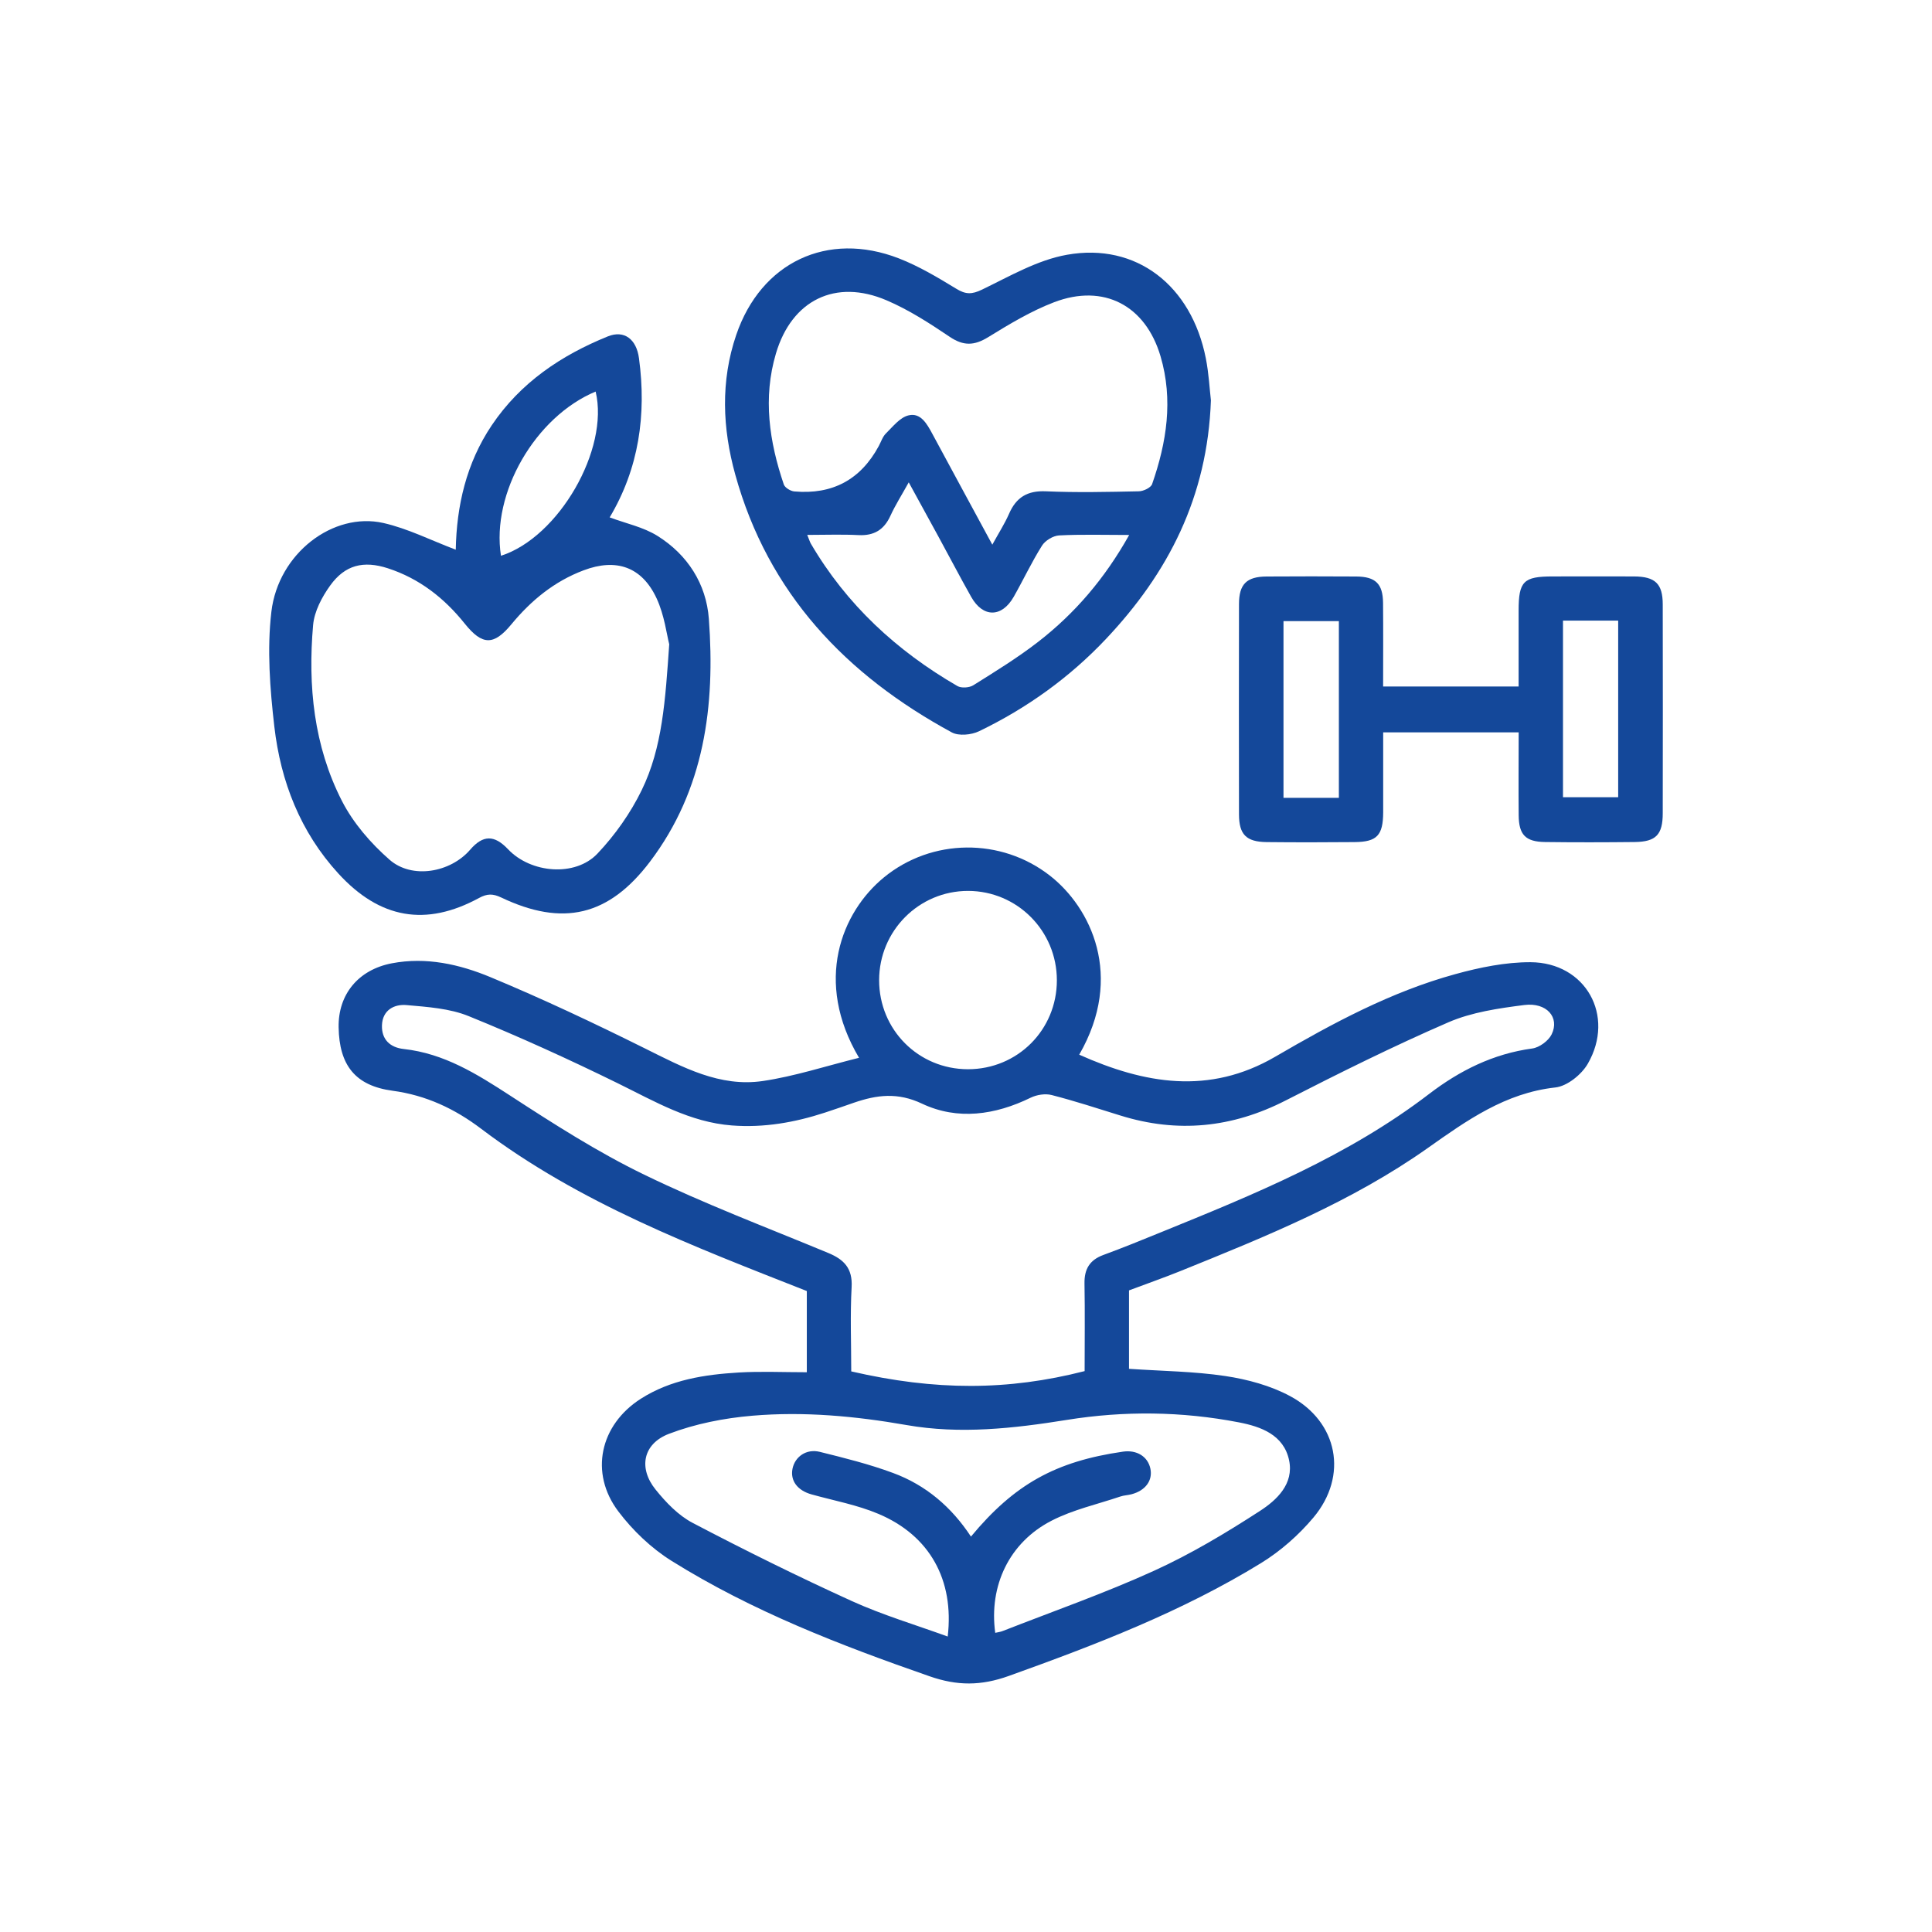
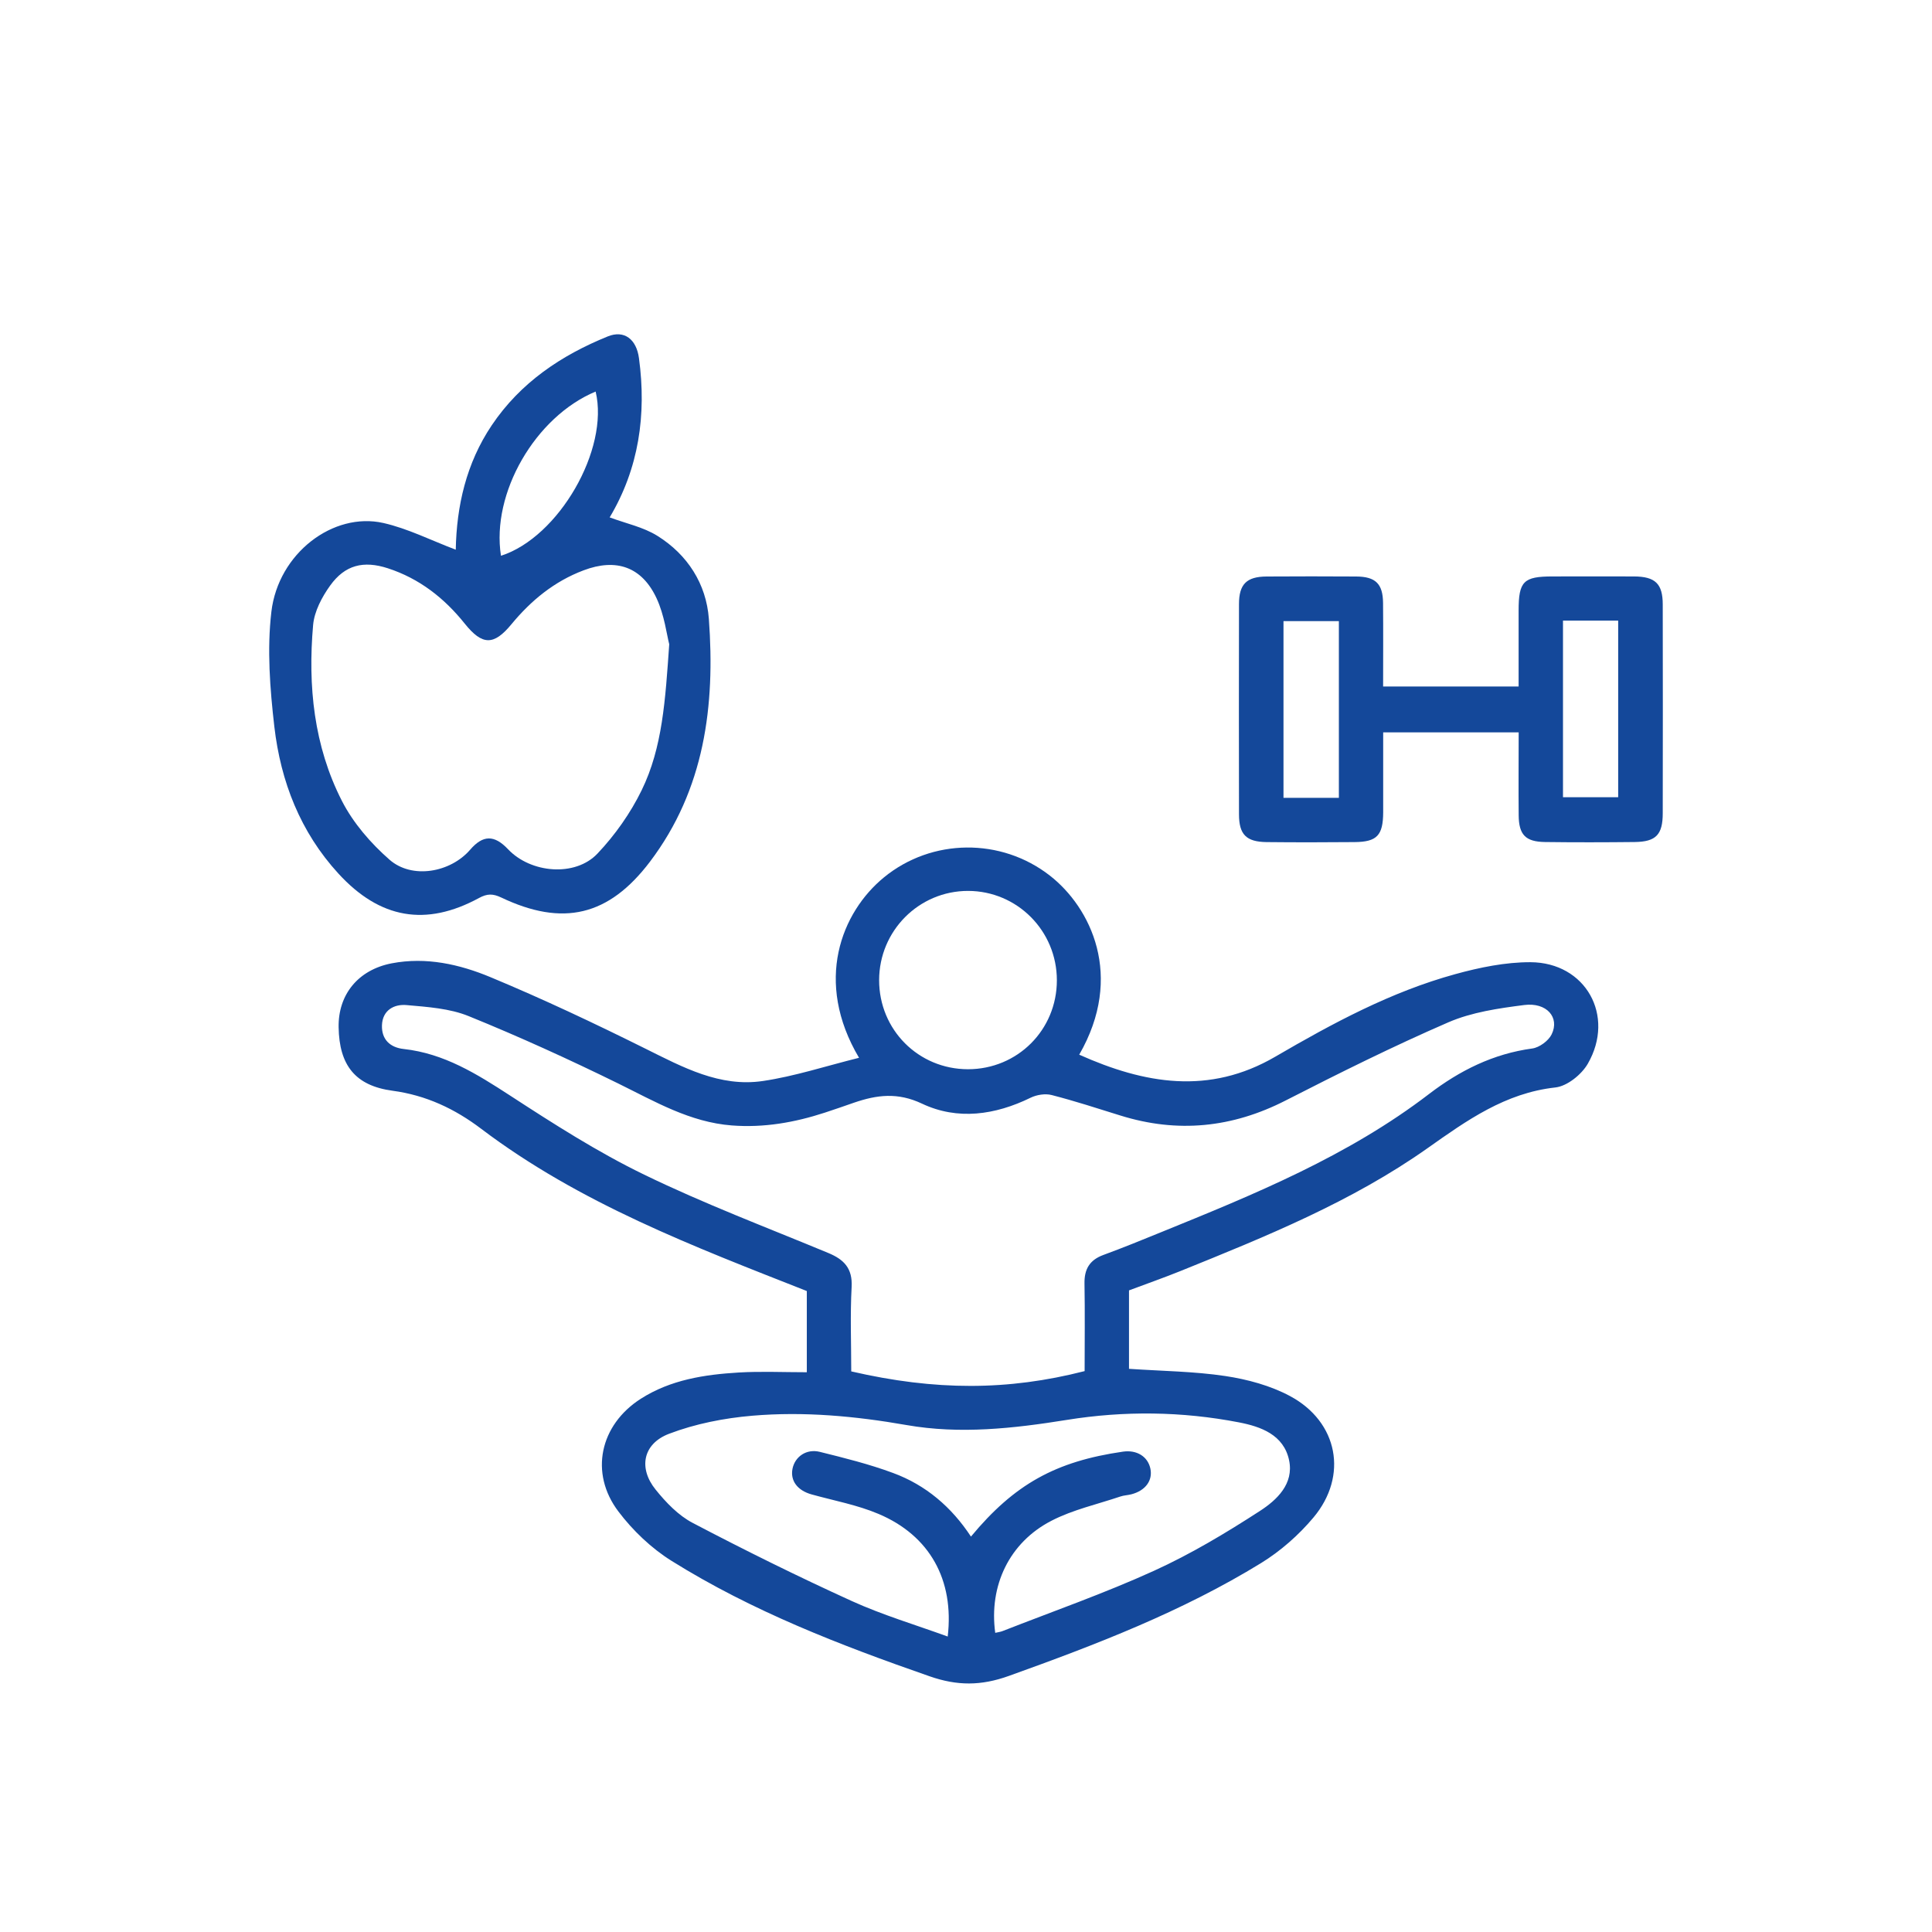
<svg xmlns="http://www.w3.org/2000/svg" id="Layer_1" viewBox="0 0 300 300">
  <defs>
    <style>      .st0 {        fill: #14489a;      }    </style>
  </defs>
  <path class="st0" d="M133.4,164.27c-7.05-11.87-2.75-22.62,3.87-28.04,7.42-6.07,18.18-6.18,25.76-.26,6.32,4.93,11.59,15.59,4.55,27.8,10.11,4.52,20.16,6.31,30.45.31,8.89-5.18,17.97-10.08,27.96-12.82,3.78-1.04,7.77-1.86,11.66-1.85,8.57.04,13.2,8.31,8.9,15.77-.97,1.68-3.2,3.48-5.03,3.68-7.79.86-13.74,5.11-19.84,9.42-11.79,8.33-25.1,13.72-38.39,19.09-2.62,1.06-5.3,1.99-7.98,3v12.18c5.1.35,10.08.39,14.96,1.12,3.44.52,7,1.48,10.04,3.11,7.47,4,9.07,12.39,3.64,18.86-2.29,2.73-5.11,5.21-8.13,7.07-12.27,7.54-25.63,12.67-39.15,17.52-4.34,1.56-8.03,1.56-12.33.06-13.88-4.83-27.56-10.11-40.06-17.92-3.14-1.96-6.01-4.7-8.25-7.66-4.54-5.99-2.87-13.46,3.47-17.51,4.63-2.96,9.9-3.76,15.23-4.08,3.43-.2,6.89-.04,10.55-.04v-12.61c-17.54-6.91-35.25-13.61-50.56-25.19-4.09-3.1-8.55-5.21-13.76-5.91-5.81-.78-8.28-3.97-8.38-9.85-.09-5.09,3.04-8.94,8.26-9.94,5.33-1.02,10.52.15,15.34,2.16,8.15,3.39,16.15,7.17,24.05,11.1,5.8,2.88,11.54,6,18.21,5.02,4.95-.73,9.77-2.32,14.96-3.61ZM168.42,212.92c0-4.52.06-9.07-.02-13.61-.04-2.24.79-3.65,2.93-4.44,3-1.1,5.97-2.31,8.93-3.52,14.53-5.9,29.05-11.83,41.65-21.48,4.76-3.64,9.96-6.24,16.01-7.06,1.11-.15,2.53-1.19,3.02-2.2,1.28-2.62-.77-5-4.27-4.55-3.98.51-8.13,1.11-11.76,2.68-8.56,3.71-16.94,7.88-25.25,12.13-8.32,4.26-16.81,5.12-25.71,2.34-3.53-1.1-7.06-2.25-10.64-3.17-1-.26-2.32-.05-3.27.41-5.52,2.7-11.35,3.53-16.86.93-3.8-1.8-7.02-1.37-10.56-.16-1.51.52-3.02,1.06-4.54,1.55-4.69,1.53-9.46,2.37-14.43,1.99-6.52-.5-11.96-3.72-17.64-6.51-7.62-3.74-15.36-7.27-23.22-10.46-2.96-1.21-6.39-1.43-9.64-1.72-1.96-.18-3.76.79-3.84,3.14-.07,2.2,1.26,3.45,3.39,3.68,6.26.69,11.34,3.87,16.48,7.21,6.76,4.4,13.61,8.79,20.85,12.3,9.3,4.52,19.02,8.19,28.58,12.16,2.44,1.01,3.79,2.38,3.63,5.29-.24,4.36-.06,8.75-.06,13.1,13.08,3.02,24.34,3,36.22-.04ZM154.52,253.55c.41-.1.82-.14,1.19-.29,7.84-3.07,15.81-5.86,23.46-9.34,5.72-2.6,11.18-5.87,16.47-9.3,2.61-1.69,5.3-4.2,4.53-7.87-.83-3.96-4.38-5.23-7.81-5.89-8.85-1.71-17.8-1.81-26.69-.38-8.29,1.33-16.59,2.26-24.91.8-7.94-1.39-15.92-2.13-23.92-1.45-4.38.37-8.87,1.25-12.96,2.81-4.06,1.55-4.77,5.33-2.08,8.66,1.61,2,3.54,4.02,5.77,5.18,8.12,4.26,16.35,8.33,24.7,12.13,4.78,2.17,9.86,3.68,14.89,5.51,1.03-8.79-2.79-15.68-10.74-19.04-3.3-1.4-6.92-2.06-10.4-3.03-2.19-.61-3.33-2.12-2.96-3.99.38-1.87,2.15-3.13,4.23-2.62,3.83.95,7.69,1.91,11.38,3.28,5.08,1.87,9.09,5.29,12.1,9.88,6.76-8.14,13.13-11.67,23.6-13.19,2.14-.31,3.86.75,4.26,2.63.39,1.85-.76,3.42-2.94,3.99-.57.15-1.18.16-1.73.35-3.58,1.21-7.35,2.04-10.67,3.75-6.58,3.38-9.75,10.11-8.75,17.41ZM164.11,152.22c0-7.68-6.16-13.87-13.79-13.88-7.63,0-13.8,6.19-13.81,13.86,0,7.7,6.1,13.82,13.79,13.83,7.7,0,13.81-6.11,13.81-13.81Z" />
-   <path class="st0" d="M188.03,62.15c-.53,15.07-6.67,26.86-16.28,37.05-5.66,6-12.3,10.77-19.73,14.35-1.19.57-3.14.76-4.22.18-16.44-8.92-28.53-21.6-33.63-40.04-1.99-7.19-2.3-14.49.15-21.68,3.84-11.27,14.16-16.19,25.25-11.89,3.11,1.21,6.04,2.96,8.91,4.71,1.46.9,2.42.91,4.01.14,4.29-2.07,8.61-4.6,13.19-5.41,10.78-1.92,19.33,4.78,21.56,16.08.47,2.38.59,4.84.79,6.53ZM154.09,84.57c1-1.82,1.92-3.25,2.59-4.78,1.11-2.56,2.85-3.63,5.73-3.5,4.8.21,9.61.1,14.42,0,.72-.01,1.88-.56,2.07-1.12,2.26-6.48,3.3-13.08,1.31-19.84-2.33-7.91-8.83-11.34-16.53-8.4-3.58,1.37-6.95,3.4-10.23,5.42-2.16,1.33-3.83,1.4-5.98-.05-3.13-2.11-6.36-4.2-9.81-5.67-7.92-3.39-14.72-.03-17.17,8.25-2.05,6.91-1.04,13.69,1.22,20.35.17.5,1.05,1.03,1.63,1.08q8.88.78,13.11-7.04c.36-.67.6-1.46,1.12-1.97,1.08-1.06,2.17-2.48,3.5-2.8,1.88-.46,2.86,1.3,3.69,2.84,3.03,5.63,6.09,11.25,9.34,17.26ZM175.35,83.07c-4,0-7.45-.11-10.89.07-.93.05-2.16.79-2.66,1.59-1.61,2.56-2.9,5.32-4.4,7.96-1.85,3.23-4.77,3.24-6.59,0-1.74-3.08-3.37-6.22-5.07-9.33-1.48-2.71-2.97-5.42-4.63-8.46-1.09,1.97-2.08,3.52-2.84,5.18-1,2.2-2.57,3.14-4.99,3.01-2.55-.13-5.12-.03-7.93-.03.31.75.39,1.06.55,1.34,5.54,9.48,13.34,16.67,22.77,22.13.61.35,1.84.27,2.46-.12,3.42-2.14,6.88-4.27,10.07-6.74,5.7-4.42,10.34-9.82,14.14-16.6Z" />
  <path class="st0" d="M70.77,85.36c.13-6.76,1.61-13.41,5.6-19.34,4.46-6.62,10.76-10.84,18-13.78,2.57-1.04,4.46.44,4.85,3.39,1.19,8.79-.03,17.13-4.55,24.71,2.54.95,5.22,1.5,7.4,2.86,4.69,2.92,7.6,7.47,8,12.89,1,13.48-.66,26.5-9.14,37.71-6.41,8.46-13.54,10.12-23.11,5.56-1.29-.61-2.17-.61-3.44.08-8.26,4.49-15.41,3.22-21.83-3.79-5.92-6.46-8.96-14.29-9.95-22.81-.68-5.9-1.15-11.99-.46-17.85,1.07-9.07,9.59-15.54,17.39-13.78,3.79.86,7.37,2.68,11.25,4.15ZM103.91,100.01c-.38-1.47-.74-4.47-1.94-7.07-2.28-4.93-6.28-6.3-11.35-4.38-4.54,1.71-8.15,4.67-11.21,8.38-2.74,3.32-4.52,3.3-7.25-.11-3.19-3.98-7.05-7-11.94-8.59-3.77-1.22-6.64-.53-8.95,2.68-1.28,1.78-2.46,4.01-2.65,6.13-.83,9.45.11,18.79,4.48,27.33,1.75,3.42,4.47,6.56,7.38,9.11,3.5,3.07,9.46,2,12.52-1.54,2-2.32,3.75-2.34,5.89-.08,3.51,3.72,10.41,4.34,13.88.68,2.73-2.88,5.13-6.28,6.87-9.85,3.23-6.62,3.67-13.95,4.28-22.69ZM77.79,86.3c8.97-2.87,16.85-16.54,14.7-25.5-9.38,3.91-16.23,15.79-14.7,25.5Z" />
  <path class="st0" d="M214.77,106.6h21.04c0-3.92,0-7.86,0-11.79,0-4.54.76-5.3,5.26-5.3,4.22,0,8.44-.02,12.66,0,3.3.02,4.46,1.13,4.46,4.36.02,10.8.02,21.6,0,32.4,0,3.34-1.05,4.44-4.35,4.48-4.64.05-9.28.06-13.92,0-3.05-.04-4.08-1.13-4.1-4.18-.04-4.21,0-8.42,0-12.85h-21.04c0,4.2.01,8.31,0,12.42-.02,3.58-.96,4.59-4.44,4.62-4.56.04-9.11.05-13.67,0-3.16-.04-4.27-1.18-4.28-4.29-.02-10.89-.02-21.77,0-32.66,0-3.1,1.18-4.27,4.28-4.29,4.64-.03,9.28-.03,13.92,0,3.01.02,4.14,1.13,4.17,4.1.04,4.28.01,8.57.01,12.99ZM207.9,123.89v-27.44h-8.6v27.44h8.6ZM242.7,96.37v27.42h8.57v-27.42h-8.57Z" />
</svg>